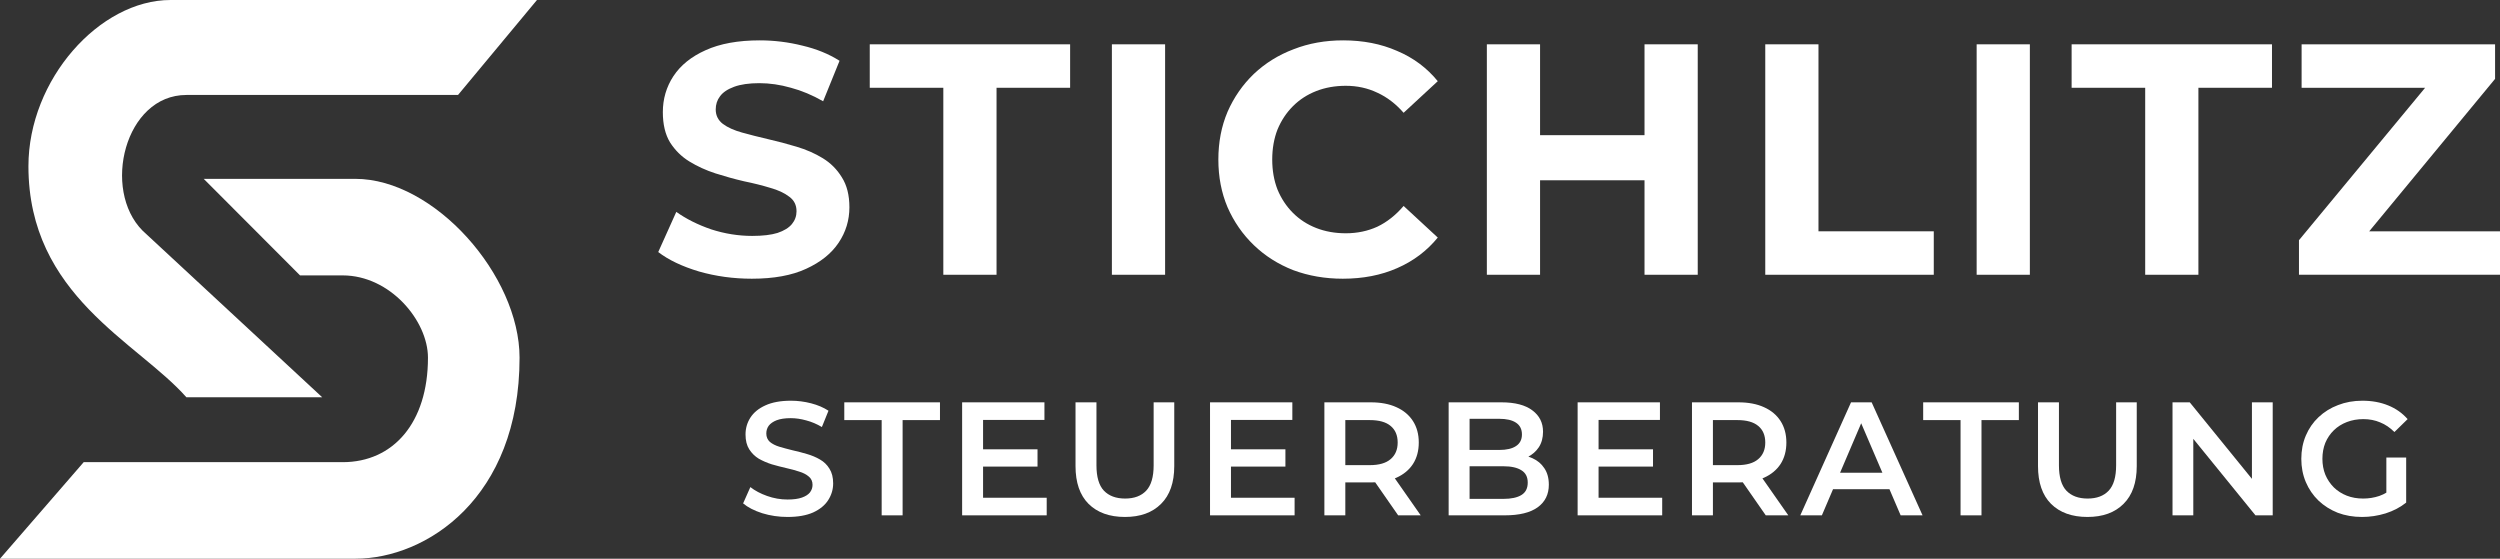
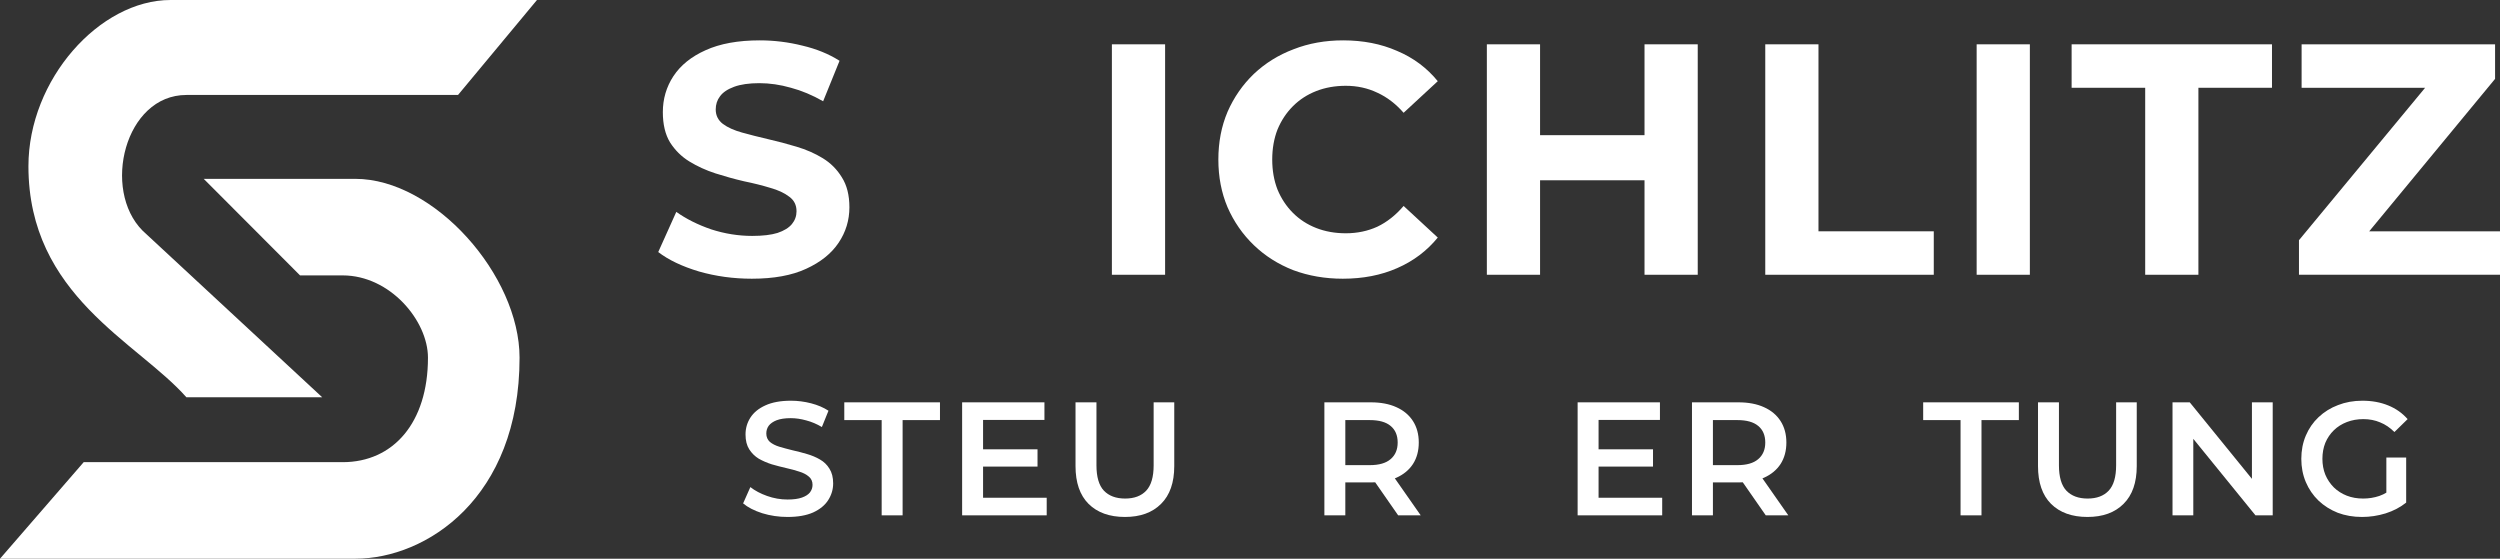
<svg xmlns="http://www.w3.org/2000/svg" width="792" height="177" viewBox="0 0 792 177" fill="none">
  <rect x="0" y="0" width="792" height="177" fill="#333333" stroke="none" />
  <path d="M238.186 88.297C232.359 88.297 226.774 87.532 221.433 86.002C216.091 84.403 211.79 82.352 208.529 79.849L214.252 67.125C217.374 69.35 221.051 71.192 225.283 72.652C229.584 74.043 233.92 74.738 238.29 74.738C241.62 74.738 244.291 74.425 246.303 73.8C248.384 73.104 249.911 72.166 250.882 70.984C251.853 69.802 252.339 68.446 252.339 66.916C252.339 64.969 251.576 63.44 250.049 62.327C248.523 61.145 246.511 60.207 244.014 59.511C241.516 58.746 238.741 58.051 235.689 57.425C232.706 56.73 229.688 55.896 226.636 54.922C223.653 53.949 220.912 52.697 218.415 51.168C215.917 49.638 213.871 47.622 212.275 45.119C210.749 42.616 209.986 39.417 209.986 35.524C209.986 31.352 211.096 27.562 213.316 24.155C215.605 20.679 219.005 17.933 223.514 15.916C228.093 13.83 233.816 12.787 240.684 12.787C245.263 12.787 249.772 13.344 254.212 14.456C258.652 15.499 262.571 17.098 265.971 19.254L260.768 32.082C257.368 30.135 253.969 28.71 250.57 27.806C247.17 26.832 243.84 26.346 240.58 26.346C237.319 26.346 234.648 26.728 232.567 27.493C230.486 28.258 228.994 29.266 228.093 30.517C227.191 31.699 226.74 33.09 226.74 34.689C226.74 36.566 227.503 38.096 229.029 39.278C230.555 40.391 232.567 41.294 235.065 41.99C237.562 42.685 240.302 43.38 243.285 44.076C246.338 44.771 249.356 45.571 252.339 46.474C255.391 47.378 258.166 48.595 260.663 50.125C263.161 51.654 265.173 53.671 266.699 56.174C268.295 58.677 269.092 61.841 269.092 65.665C269.092 69.767 267.948 73.522 265.658 76.928C263.369 80.335 259.935 83.082 255.356 85.168C250.847 87.254 245.124 88.297 238.186 88.297Z" fill="white" />
-   <path d="M298.846 87.045V27.806H275.537V14.039H339.014V27.806H315.704V87.045H298.846Z" fill="white" />
  <path d="M352.246 87.045V14.039H369.104V87.045H352.246Z" fill="white" />
  <path d="M425.414 88.297C419.795 88.297 414.557 87.393 409.701 85.585C404.914 83.708 400.752 81.066 397.213 77.659C393.675 74.252 390.9 70.254 388.889 65.665C386.946 61.076 385.975 56.035 385.975 50.542C385.975 45.049 386.946 40.008 388.889 35.419C390.9 30.83 393.675 26.832 397.213 23.425C400.821 20.018 405.018 17.411 409.805 15.603C414.592 13.726 419.829 12.787 425.518 12.787C431.831 12.787 437.52 13.9 442.584 16.125C447.717 18.28 452.019 21.479 455.487 25.72L444.665 35.732C442.168 32.881 439.393 30.761 436.34 29.37C433.288 27.91 429.958 27.18 426.35 27.18C422.951 27.18 419.829 27.736 416.985 28.849C414.141 29.961 411.678 31.56 409.597 33.646C407.515 35.732 405.885 38.2 404.706 41.051C403.596 43.902 403.041 47.066 403.041 50.542C403.041 54.019 403.596 57.182 404.706 60.033C405.885 62.883 407.515 65.352 409.597 67.438C411.678 69.524 414.141 71.123 416.985 72.235C419.829 73.348 422.951 73.904 426.35 73.904C429.958 73.904 433.288 73.209 436.34 71.818C439.393 70.358 442.168 68.168 444.665 65.248L455.487 75.26C452.019 79.501 447.717 82.734 442.584 84.959C437.52 87.184 431.796 88.297 425.414 88.297Z" fill="white" />
  <path d="M520.983 14.039H537.841V87.045H520.983V14.039ZM487.892 87.045H471.034V14.039H487.892V87.045ZM522.232 57.112H486.643V42.824H522.232V57.112Z" fill="white" />
  <path d="M559.237 87.045V14.039H576.095V73.278H612.62V87.045H559.237Z" fill="white" />
  <path d="M626.202 87.045V14.039H643.059V87.045H626.202Z" fill="white" />
  <path d="M679.598 87.045V27.806H656.288V14.039H719.765V27.806H696.455V87.045H679.598Z" fill="white" />
  <path d="M728.315 87.045V76.094L773.373 21.652L775.454 27.806H729.148V14.039H790.439V24.99L745.485 79.432L743.404 73.278H792V87.045H728.315Z" fill="white" />
  <path d="M249.502 163.772C246.713 163.772 244.042 163.38 241.491 162.595C238.939 161.777 236.915 160.737 235.418 159.476L237.714 154.31C239.143 155.435 240.912 156.373 243.021 157.123C245.131 157.873 247.291 158.248 249.502 158.248C251.373 158.248 252.887 158.044 254.044 157.634C255.201 157.225 256.051 156.68 256.595 155.998C257.14 155.282 257.412 154.481 257.412 153.594C257.412 152.503 257.021 151.633 256.238 150.986C255.456 150.304 254.435 149.775 253.176 149.4C251.952 148.991 250.574 148.616 249.043 148.275C247.546 147.934 246.032 147.542 244.501 147.099C243.004 146.621 241.627 146.025 240.368 145.309C239.143 144.558 238.14 143.57 237.357 142.342C236.575 141.115 236.183 139.546 236.183 137.637C236.183 135.693 236.694 133.92 237.714 132.318C238.769 130.681 240.351 129.386 242.46 128.431C244.603 127.442 247.308 126.948 250.574 126.948C252.717 126.948 254.843 127.221 256.953 127.766C259.062 128.312 260.899 129.096 262.464 130.119L260.372 135.284C258.773 134.33 257.123 133.631 255.422 133.187C253.721 132.71 252.088 132.471 250.523 132.471C248.686 132.471 247.189 132.693 246.032 133.136C244.91 133.579 244.076 134.159 243.532 134.875C243.021 135.591 242.766 136.409 242.766 137.33C242.766 138.421 243.141 139.308 243.889 139.99C244.671 140.637 245.675 141.149 246.9 141.524C248.158 141.899 249.553 142.274 251.084 142.649C252.615 142.99 254.129 143.382 255.626 143.825C257.157 144.269 258.534 144.848 259.759 145.564C261.018 146.28 262.021 147.252 262.77 148.48C263.552 149.707 263.944 151.258 263.944 153.134C263.944 155.043 263.416 156.816 262.362 158.453C261.341 160.055 259.759 161.351 257.616 162.34C255.473 163.294 252.768 163.772 249.502 163.772Z" fill="white" />
  <path d="M279.311 163.26V133.085H267.472V127.459H297.783V133.085H285.945V163.26H279.311Z" fill="white" />
  <path d="M310.927 142.342H328.685V147.815H310.927V142.342ZM311.437 157.686H331.594V163.26H304.803V127.459H330.879V133.034H311.437V157.686Z" fill="white" />
  <path d="M356.39 163.772C351.491 163.772 347.647 162.391 344.857 159.629C342.102 156.867 340.724 152.878 340.724 147.661V127.459H347.358V147.406C347.358 151.088 348.14 153.764 349.705 155.435C351.304 157.106 353.549 157.941 356.441 157.941C359.333 157.941 361.561 157.106 363.126 155.435C364.691 153.764 365.473 151.088 365.473 147.406V127.459H372.005V147.661C372.005 152.878 370.61 156.867 367.821 159.629C365.065 162.391 361.255 163.772 356.39 163.772Z" fill="white" />
-   <path d="M389.461 142.342H407.219V147.815H389.461V142.342ZM389.971 157.686H410.128V163.26H383.337V127.459H409.413V133.034H389.971V157.686Z" fill="white" />
  <path d="M419.564 163.26V127.459H434.261C437.424 127.459 440.129 127.971 442.374 128.994C444.654 130.016 446.406 131.483 447.63 133.392C448.855 135.301 449.467 137.569 449.467 140.194C449.467 142.82 448.855 145.087 447.63 146.996C446.406 148.872 444.654 150.321 442.374 151.344C440.129 152.332 437.424 152.827 434.261 152.827H423.238L426.198 149.809V163.26H419.564ZM442.936 163.26L433.903 150.27H440.996L450.08 163.26H442.936ZM426.198 150.525L423.238 147.354H433.954C436.88 147.354 439.074 146.724 440.537 145.462C442.034 144.2 442.783 142.445 442.783 140.194C442.783 137.91 442.034 136.154 440.537 134.926C439.074 133.699 436.88 133.085 433.954 133.085H423.238L426.198 129.812V150.525Z" fill="white" />
-   <path d="M458.931 163.26V127.459H475.668C479.955 127.459 483.221 128.312 485.466 130.016C487.711 131.687 488.834 133.937 488.834 136.767C488.834 138.677 488.392 140.314 487.507 141.677C486.623 143.007 485.432 144.047 483.935 144.797C482.472 145.513 480.873 145.871 479.138 145.871L480.057 144.03C482.064 144.03 483.867 144.405 485.466 145.155C487.065 145.871 488.324 146.928 489.242 148.326C490.195 149.724 490.671 151.463 490.671 153.543C490.671 156.612 489.497 158.998 487.15 160.703C484.803 162.408 481.316 163.26 476.689 163.26H458.931ZM465.564 158.044H476.281C478.764 158.044 480.669 157.634 481.996 156.816C483.323 155.998 483.986 154.685 483.986 152.878C483.986 151.105 483.323 149.809 481.996 148.991C480.669 148.139 478.764 147.712 476.281 147.712H465.054V142.547H474.954C477.267 142.547 479.036 142.138 480.261 141.319C481.52 140.501 482.149 139.274 482.149 137.637C482.149 135.966 481.52 134.722 480.261 133.903C479.036 133.085 477.267 132.676 474.954 132.676H465.564V158.044Z" fill="white" />
  <path d="M505.916 142.342H523.674V147.815H505.916V142.342ZM506.426 157.686H526.583V163.26H499.792V127.459H525.868V133.034H506.426V157.686Z" fill="white" />
  <path d="M536.019 163.26V127.459H550.716C553.88 127.459 556.584 127.971 558.829 128.994C561.109 130.016 562.861 131.483 564.086 133.392C565.31 135.301 565.923 137.569 565.923 140.194C565.923 142.82 565.31 145.087 564.086 146.996C562.861 148.872 561.109 150.321 558.829 151.344C556.584 152.332 553.88 152.827 550.716 152.827H539.693L542.653 149.809V163.26H536.019ZM559.391 163.26L550.359 150.27H557.452L566.535 163.26H559.391ZM542.653 150.525L539.693 147.354H550.41C553.335 147.354 555.53 146.724 556.992 145.462C558.489 144.2 559.238 142.445 559.238 140.194C559.238 137.91 558.489 136.154 556.992 134.926C555.53 133.699 553.335 133.085 550.41 133.085H539.693L542.653 129.812V150.525Z" fill="white" />
-   <path d="M570.334 163.26L586.408 127.459H592.94L609.065 163.26H602.125L588.296 130.988H590.95L577.172 163.26H570.334ZM577.733 154.975L579.519 149.758H598.808L600.594 154.975H577.733Z" fill="white" />
  <path d="M621.102 163.26V133.085H609.263V127.459H639.574V133.085H627.735V163.26H621.102Z" fill="white" />
  <path d="M661.306 163.772C656.407 163.772 652.563 162.391 649.773 159.629C647.018 156.867 645.64 152.878 645.64 147.661V127.459H652.274V147.406C652.274 151.088 653.056 153.764 654.621 155.435C656.22 157.106 658.465 157.941 661.357 157.941C664.249 157.941 666.477 157.106 668.042 155.435C669.607 153.764 670.389 151.088 670.389 147.406V127.459H676.921V147.661C676.921 152.878 675.526 156.867 672.737 159.629C669.981 162.391 666.171 163.772 661.306 163.772Z" fill="white" />
  <path d="M688.253 163.26V127.459H693.713L716.115 155.026H713.411V127.459H719.993V163.26H714.533L692.131 135.693H694.836V163.26H688.253Z" fill="white" />
  <path d="M748.293 163.772C745.503 163.772 742.935 163.329 740.587 162.442C738.274 161.521 736.25 160.243 734.515 158.606C732.78 156.935 731.436 154.975 730.484 152.725C729.531 150.474 729.055 148.019 729.055 145.36C729.055 142.7 729.531 140.245 730.484 137.995C731.436 135.745 732.78 133.801 734.515 132.164C736.284 130.494 738.342 129.215 740.689 128.329C743.037 127.408 745.605 126.948 748.395 126.948C751.423 126.948 754.144 127.442 756.56 128.431C759.009 129.42 761.067 130.869 762.734 132.778L758.55 136.87C757.155 135.472 755.641 134.449 754.008 133.801C752.409 133.119 750.64 132.778 748.701 132.778C746.83 132.778 745.095 133.085 743.496 133.699C741.897 134.313 740.519 135.182 739.363 136.307C738.206 137.432 737.305 138.762 736.658 140.296C736.046 141.831 735.74 143.519 735.74 145.36C735.74 147.167 736.046 148.838 736.658 150.372C737.305 151.906 738.206 153.253 739.363 154.412C740.519 155.538 741.88 156.407 743.445 157.021C745.01 157.634 746.745 157.941 748.65 157.941C750.419 157.941 752.12 157.669 753.753 157.123C755.42 156.543 757.002 155.589 758.499 154.259L762.275 159.22C760.404 160.72 758.227 161.862 755.743 162.647C753.294 163.397 750.81 163.772 748.293 163.772ZM755.998 158.35V144.951H762.275V159.22L755.998 158.35Z" fill="white" />
  <path d="M145.1 30.085L170.114 0H54.032C31.519 0 9.006 25.224 9.006 52.649C9.006 93.689 43.541 108.306 59.05 125.855H102.074L45.199 73.098C32.191 60.061 39.538 30.085 59.05 30.085H145.1Z" fill="white" />
  <path d="M0 177L26.515 146.414H108.563C124.572 146.414 135.579 133.93 135.579 113.32C135.579 101.602 123.572 87.246 108.563 87.246H95.055L64.537 56.66H112.565C137.604 56.66 164.596 87.246 164.596 113.32C164.596 157.791 135.078 177 112.565 177H0Z" fill="white" />
</svg>